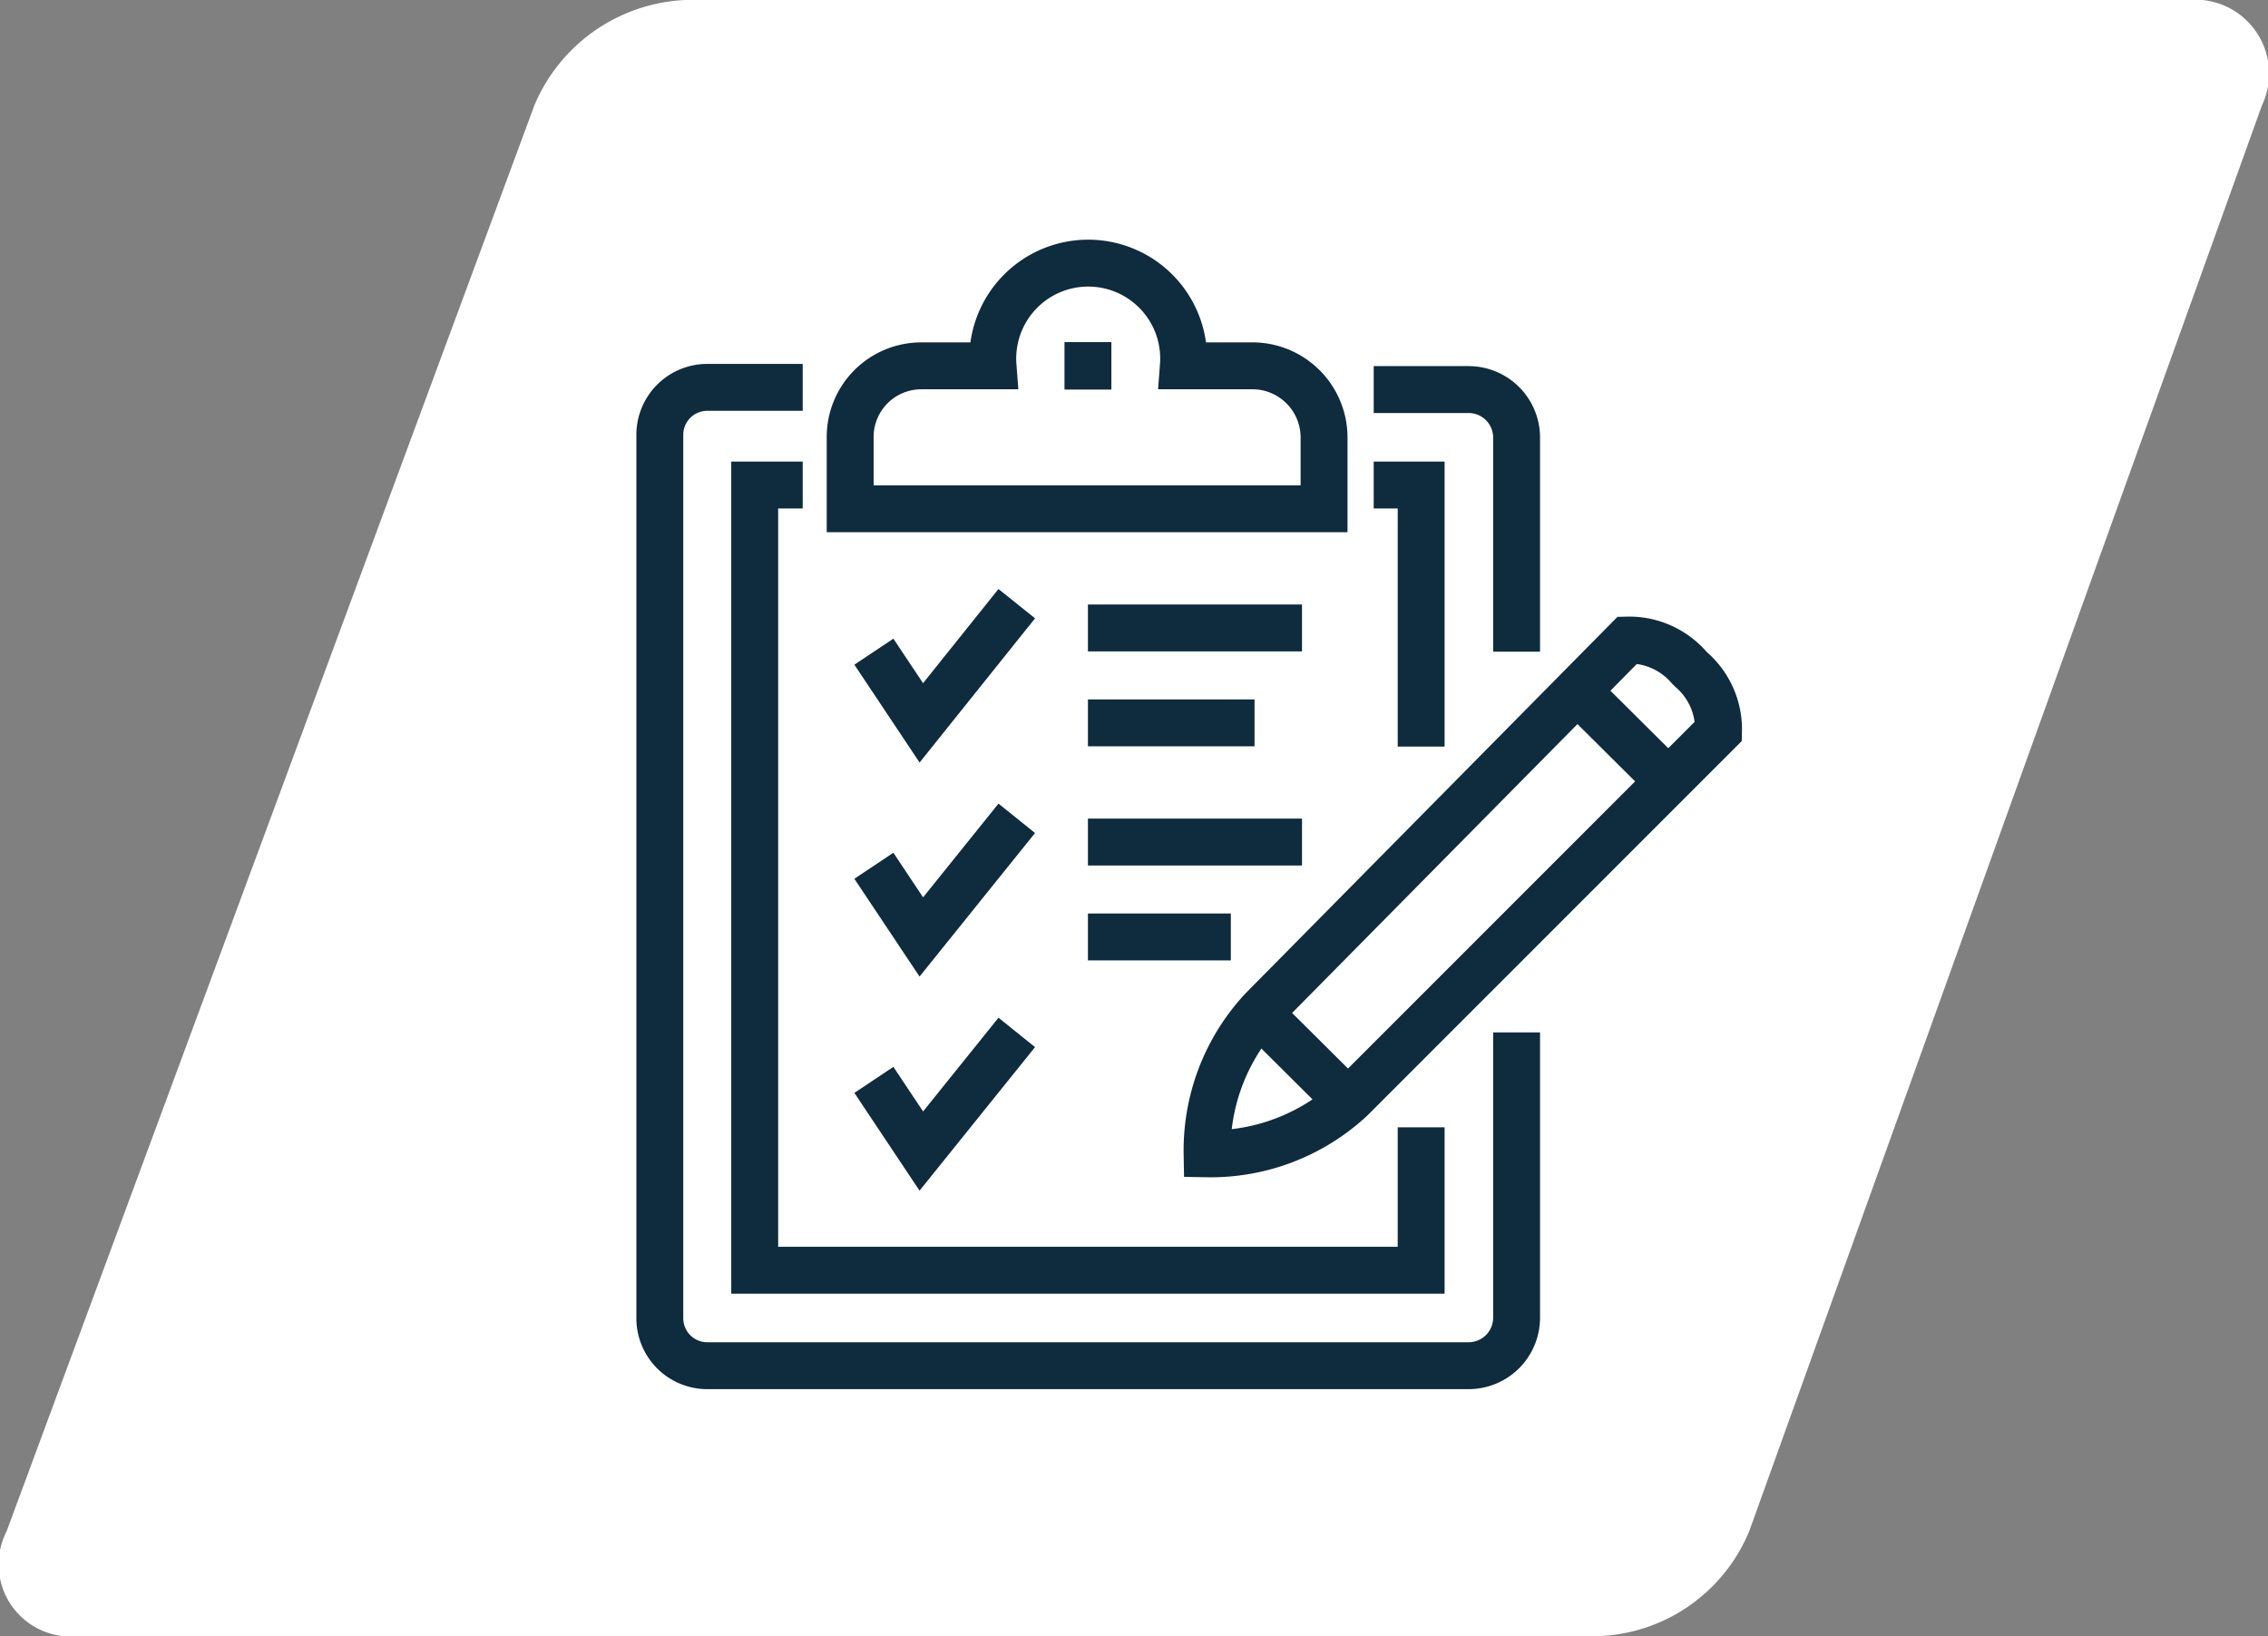
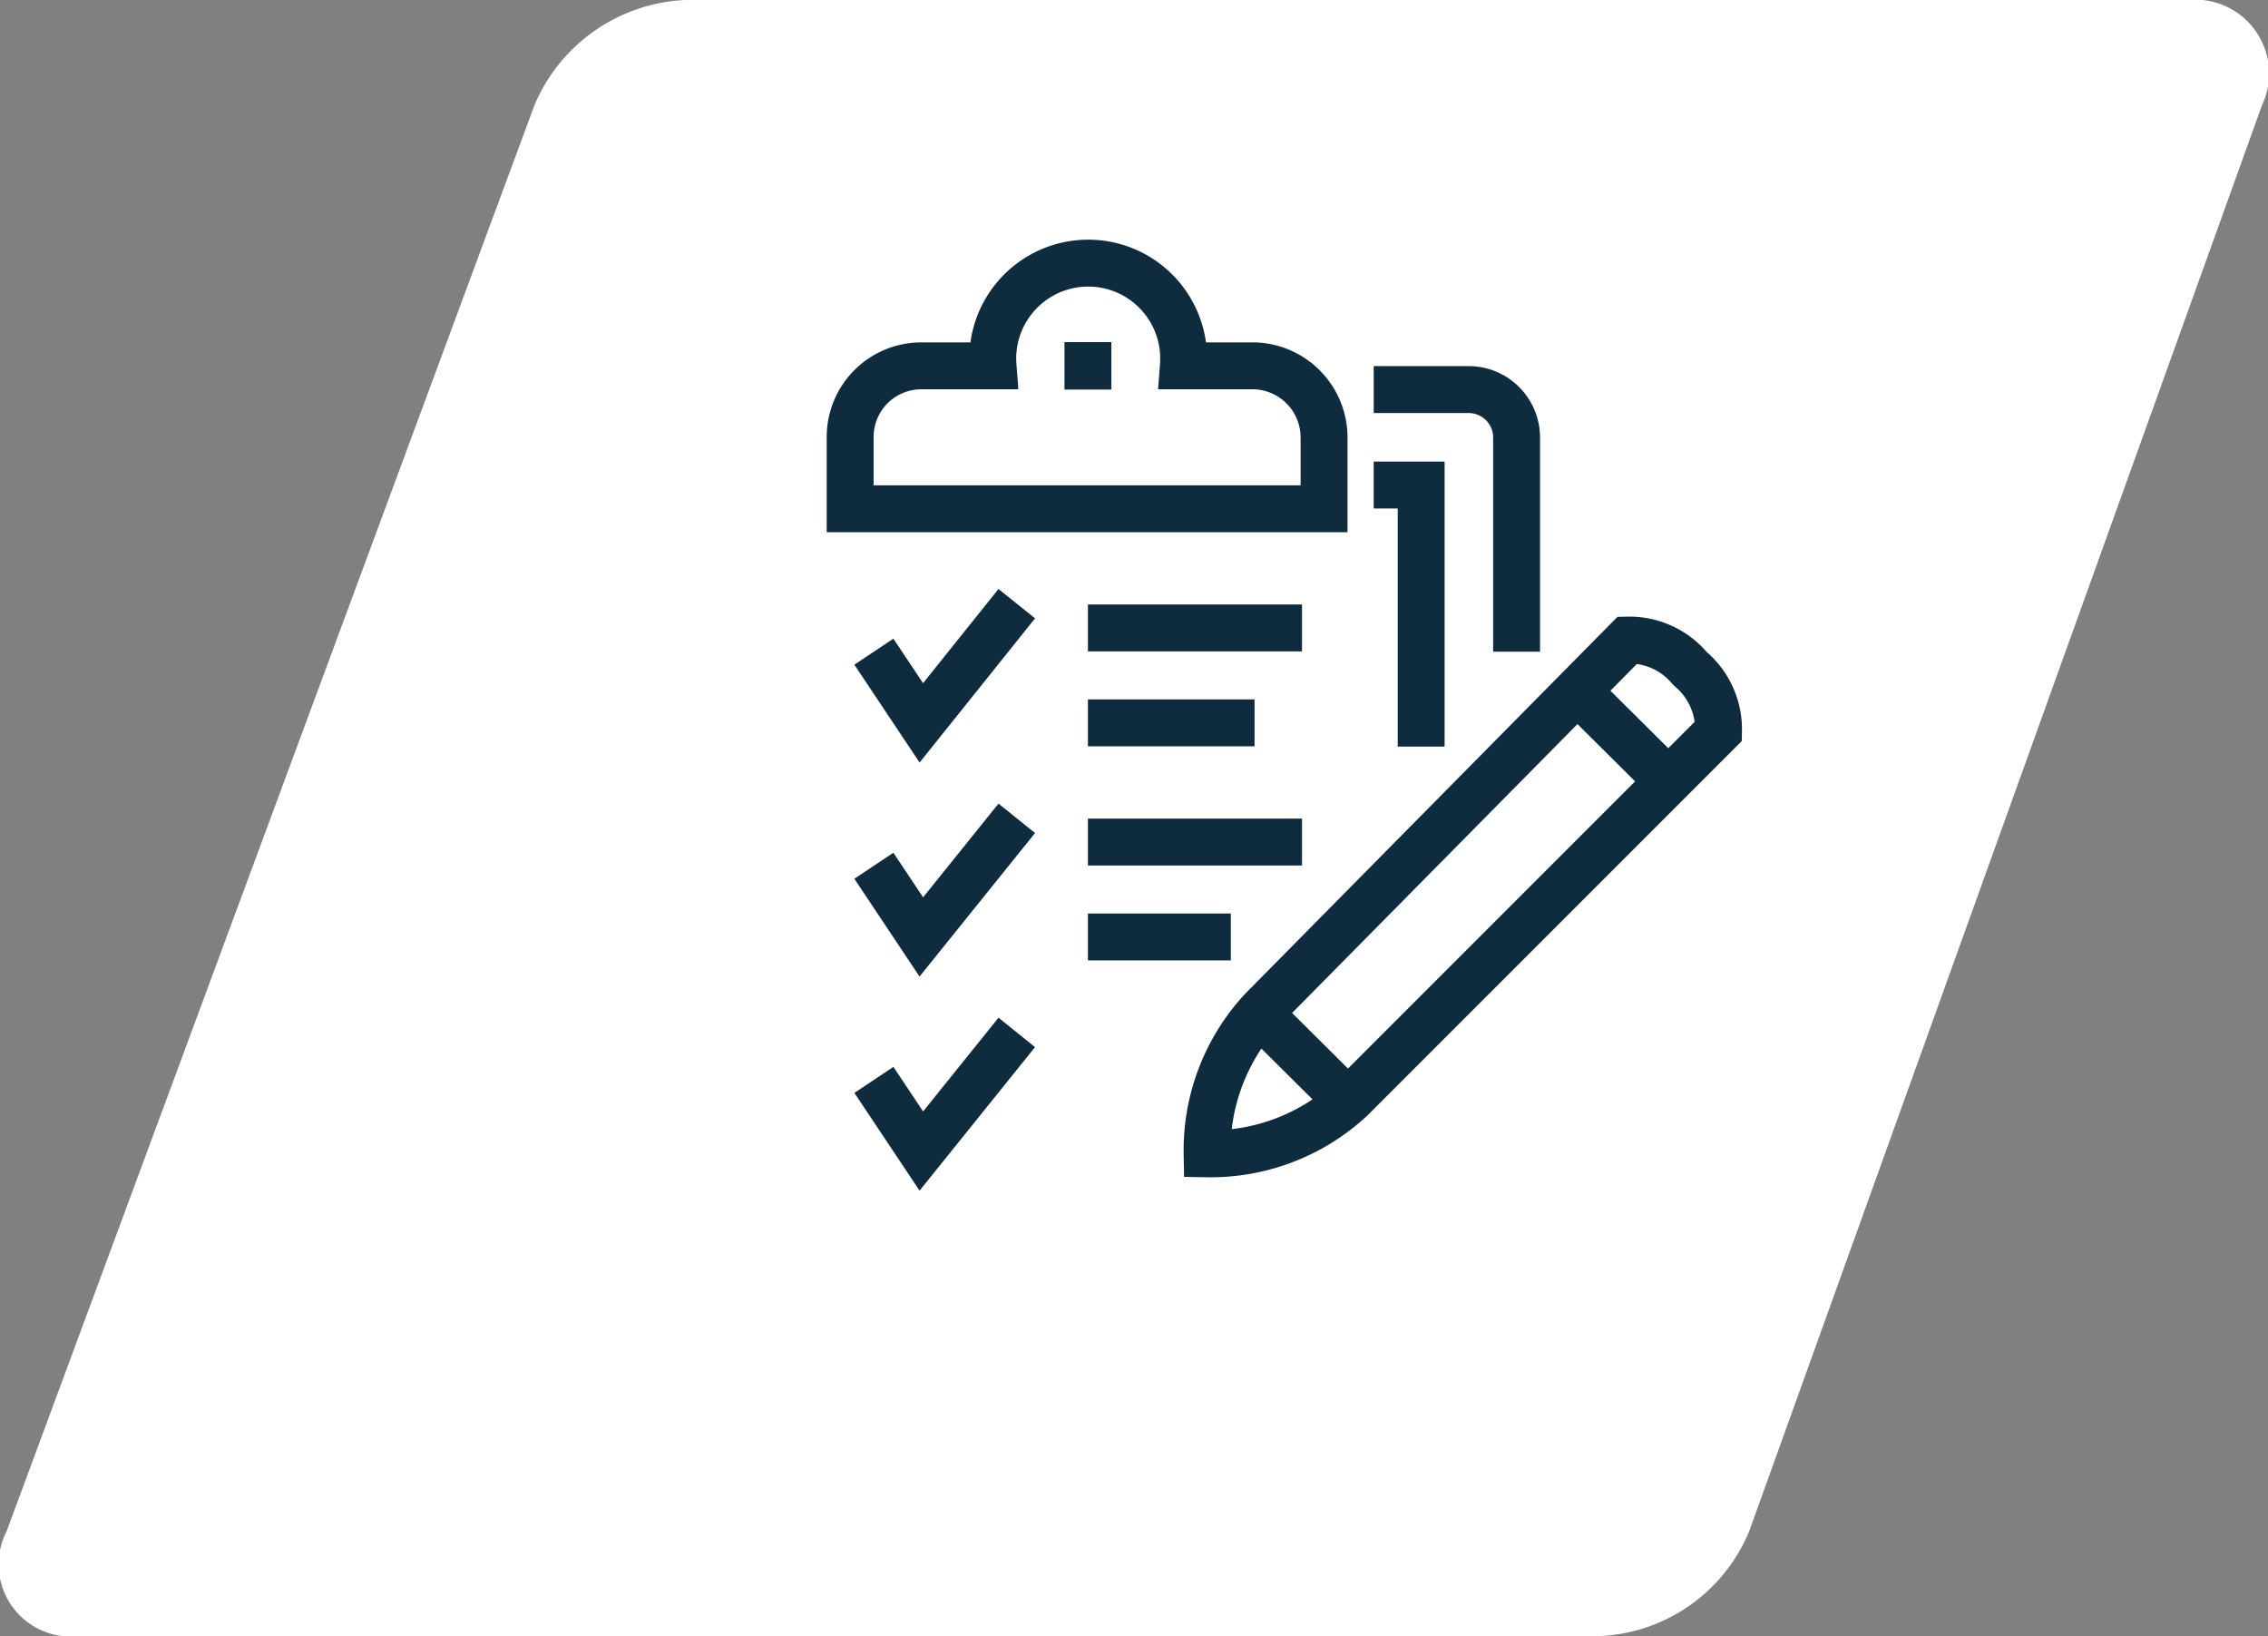
<svg xmlns="http://www.w3.org/2000/svg" viewBox="0 0 41.11 29.65">
  <rect x="0" y="0" width="41.11" height="29.65" fill="#808080" stroke="none" />
  <defs>
    <style>.cls-1{fill:#fff;}.cls-2{fill:none;stroke:#0f2b3e;stroke-miterlimit:10;stroke-width:0.85px;}</style>
  </defs>
  <g id="Layer_2" data-name="Layer 2">
    <g id="Layer_1-2" data-name="Layer 1">
      <path class="cls-1" d="M12.42,0A3.12,3.12,0,0,0,9.69,1.9L.12,27.75a1.31,1.31,0,0,0,1.32,1.9H29a3.08,3.08,0,0,0,2.71-1.91L41,1.91A1.34,1.34,0,0,0,39.66,0Z" />
-       <path class="cls-2" d="M27.49,18.71v5.17a.87.87,0,0,1-.87.87H12.82a.86.86,0,0,1-.86-.87v-16a.86.86,0,0,1,.86-.86h1.73" />
      <path class="cls-2" d="M24.9,7.06h1.72a.87.87,0,0,1,.87.86v3.89" />
-       <polyline class="cls-2" points="25.76 20.43 25.76 23.02 13.68 23.02 13.68 8.79 14.55 8.79" />
      <polyline class="cls-2" points="24.9 8.79 25.76 8.79 25.76 13.53" />
      <path class="cls-2" d="M22.74,6.63H21.45a1.73,1.73,0,1,0-3.45,0H16.7a1.29,1.29,0,0,0-1.29,1.29v1.3H24V7.92A1.3,1.3,0,0,0,22.74,6.63Z" />
      <line class="cls-2" x1="19.72" y1="6.2" x2="19.72" y2="7.06" />
      <path class="cls-2" d="M30.65,12.13a1.43,1.43,0,0,1,.5,1.12l-6.66,6.66a3.74,3.74,0,0,1-2.61,1,3.74,3.74,0,0,1,1-2.61L29.5,11.6a1.43,1.43,0,0,1,1.12.5Z" />
      <line class="cls-2" x1="28.57" y1="12.5" x2="30.22" y2="14.14" />
      <line class="cls-2" x1="22.74" y1="18.28" x2="24.47" y2="20" />
      <line class="cls-2" x1="19.72" y1="11.38" x2="23.6" y2="11.38" />
      <polyline class="cls-2" points="18.43 10.94 16.7 13.1 15.84 11.81" />
      <line class="cls-2" x1="19.72" y1="15.26" x2="23.6" y2="15.26" />
      <line class="cls-2" x1="19.72" y1="13.1" x2="22.74" y2="13.1" />
      <line class="cls-2" x1="19.72" y1="16.98" x2="22.31" y2="16.98" />
      <polyline class="cls-2" points="18.43 14.83 16.7 16.98 15.84 15.69" />
      <polyline class="cls-2" points="18.43 18.71 16.7 20.86 15.84 19.57" />
    </g>
  </g>
</svg>